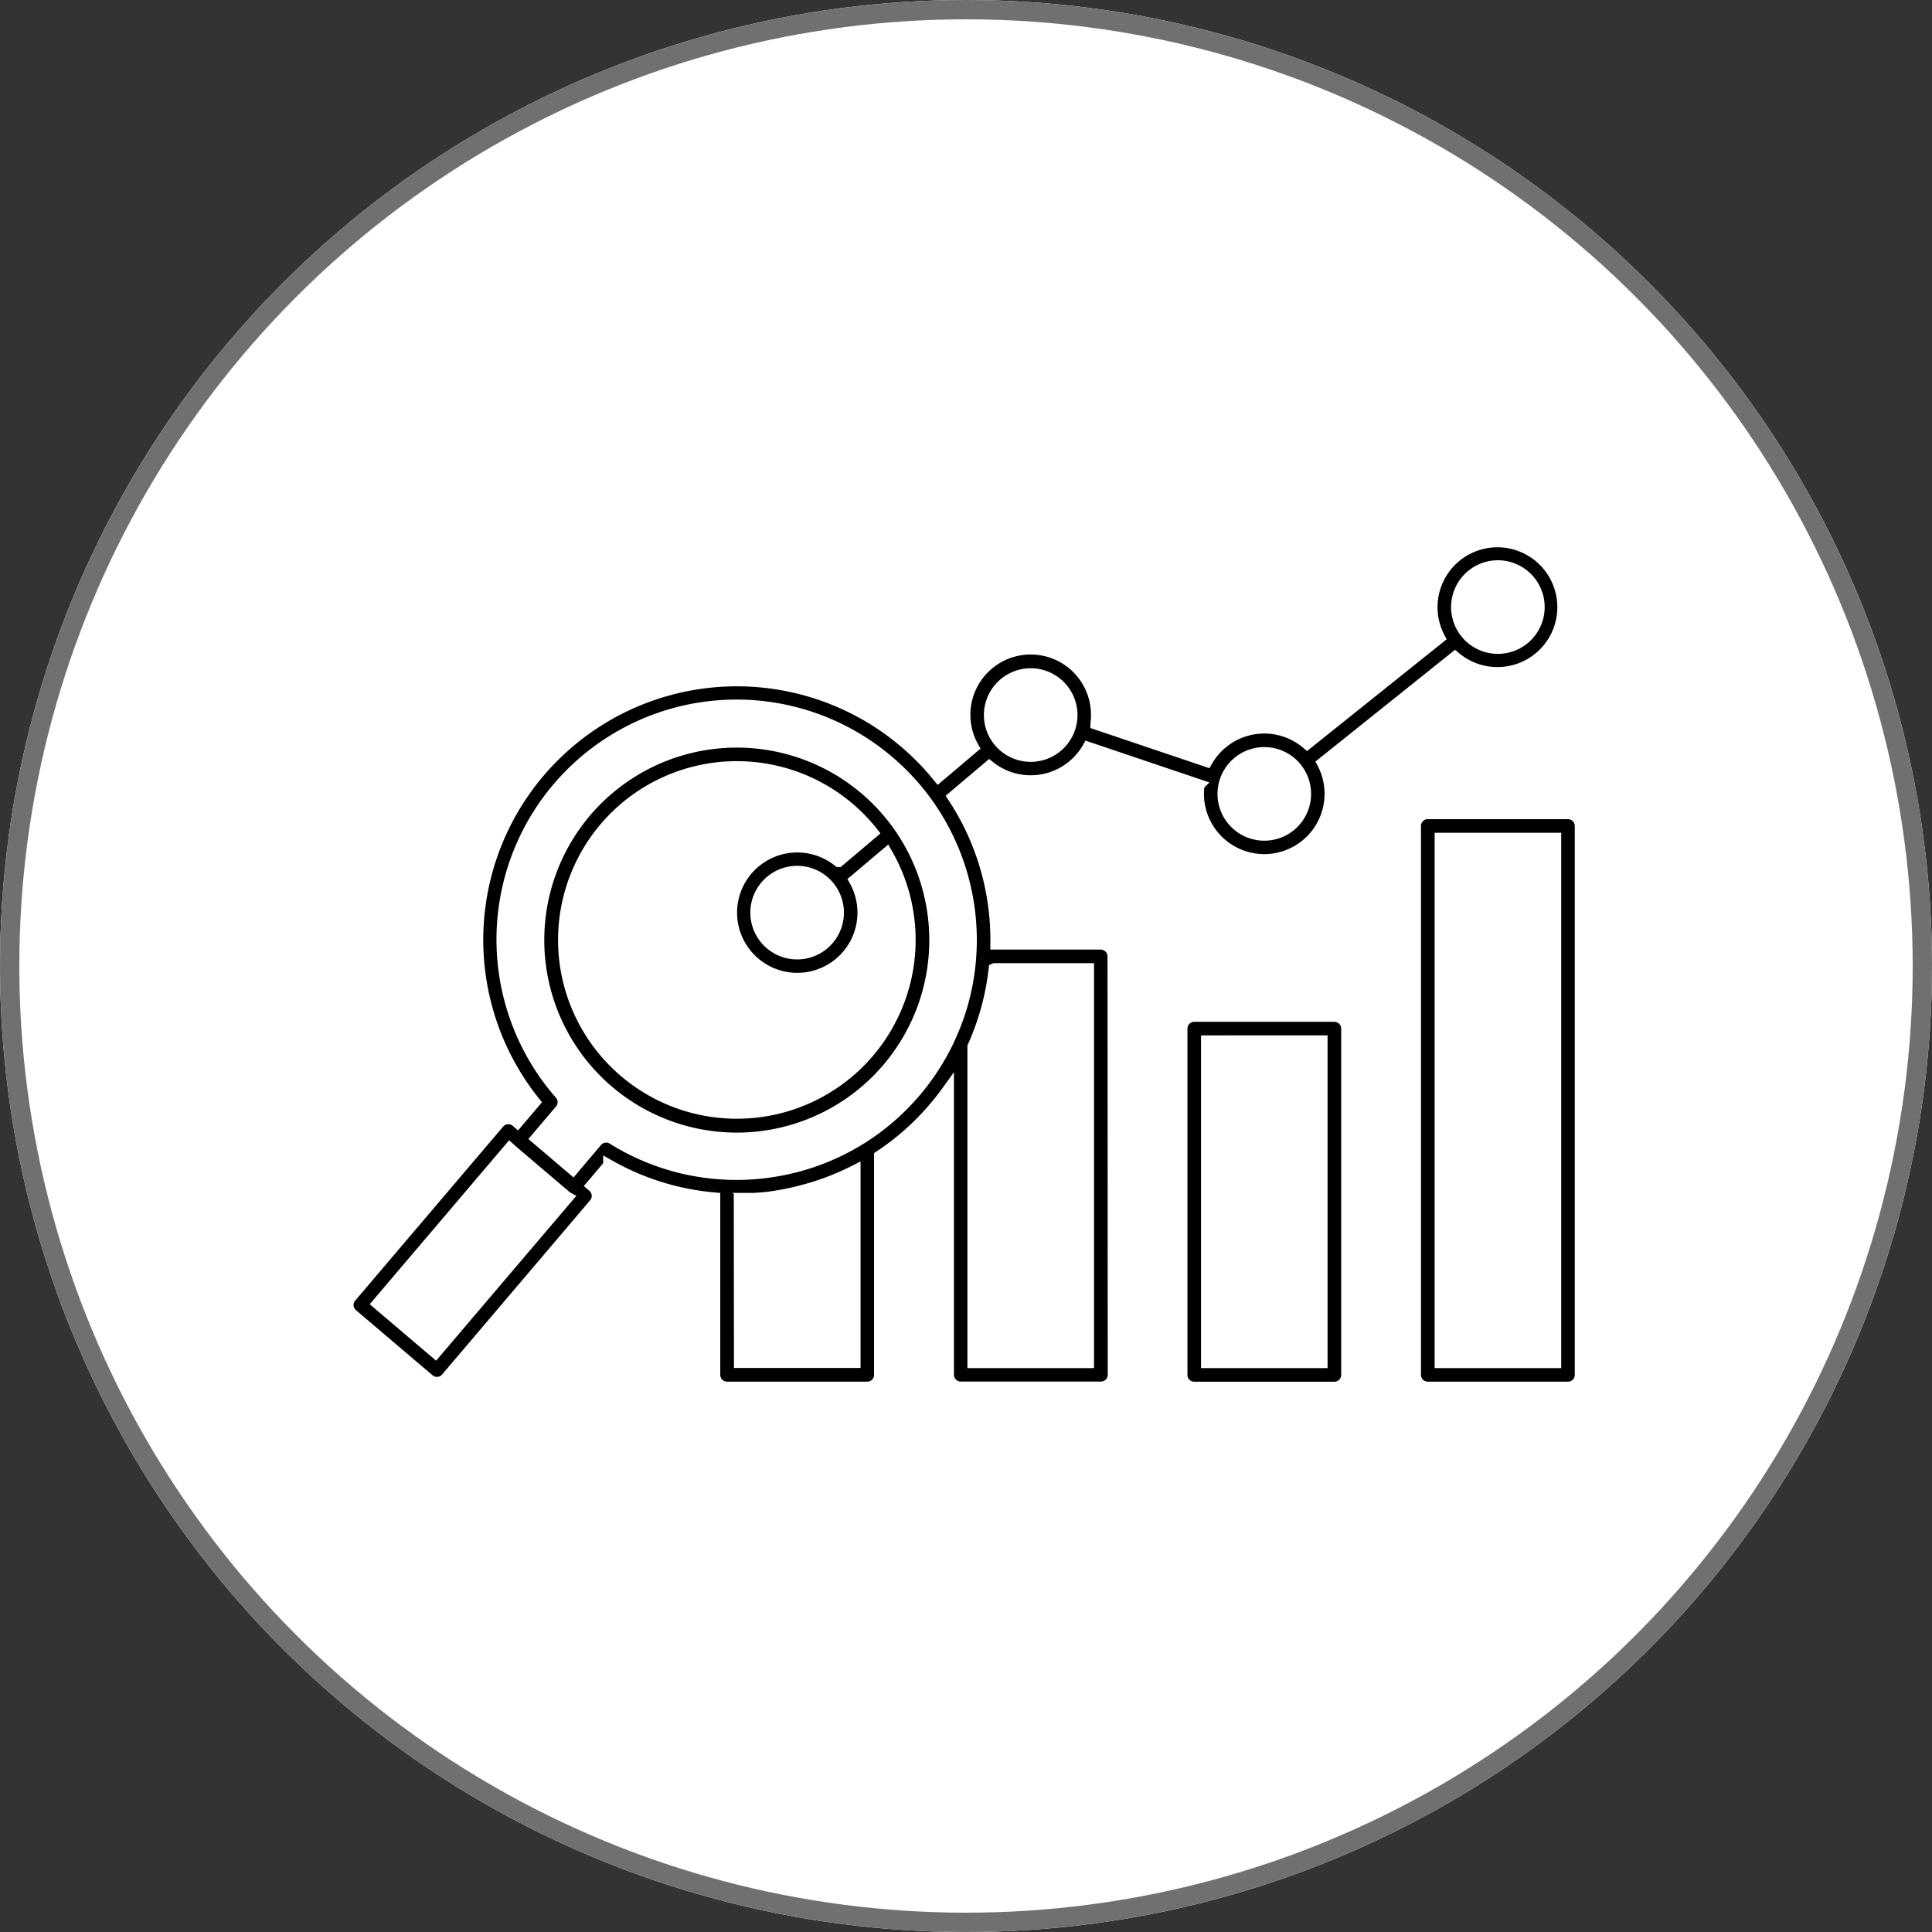
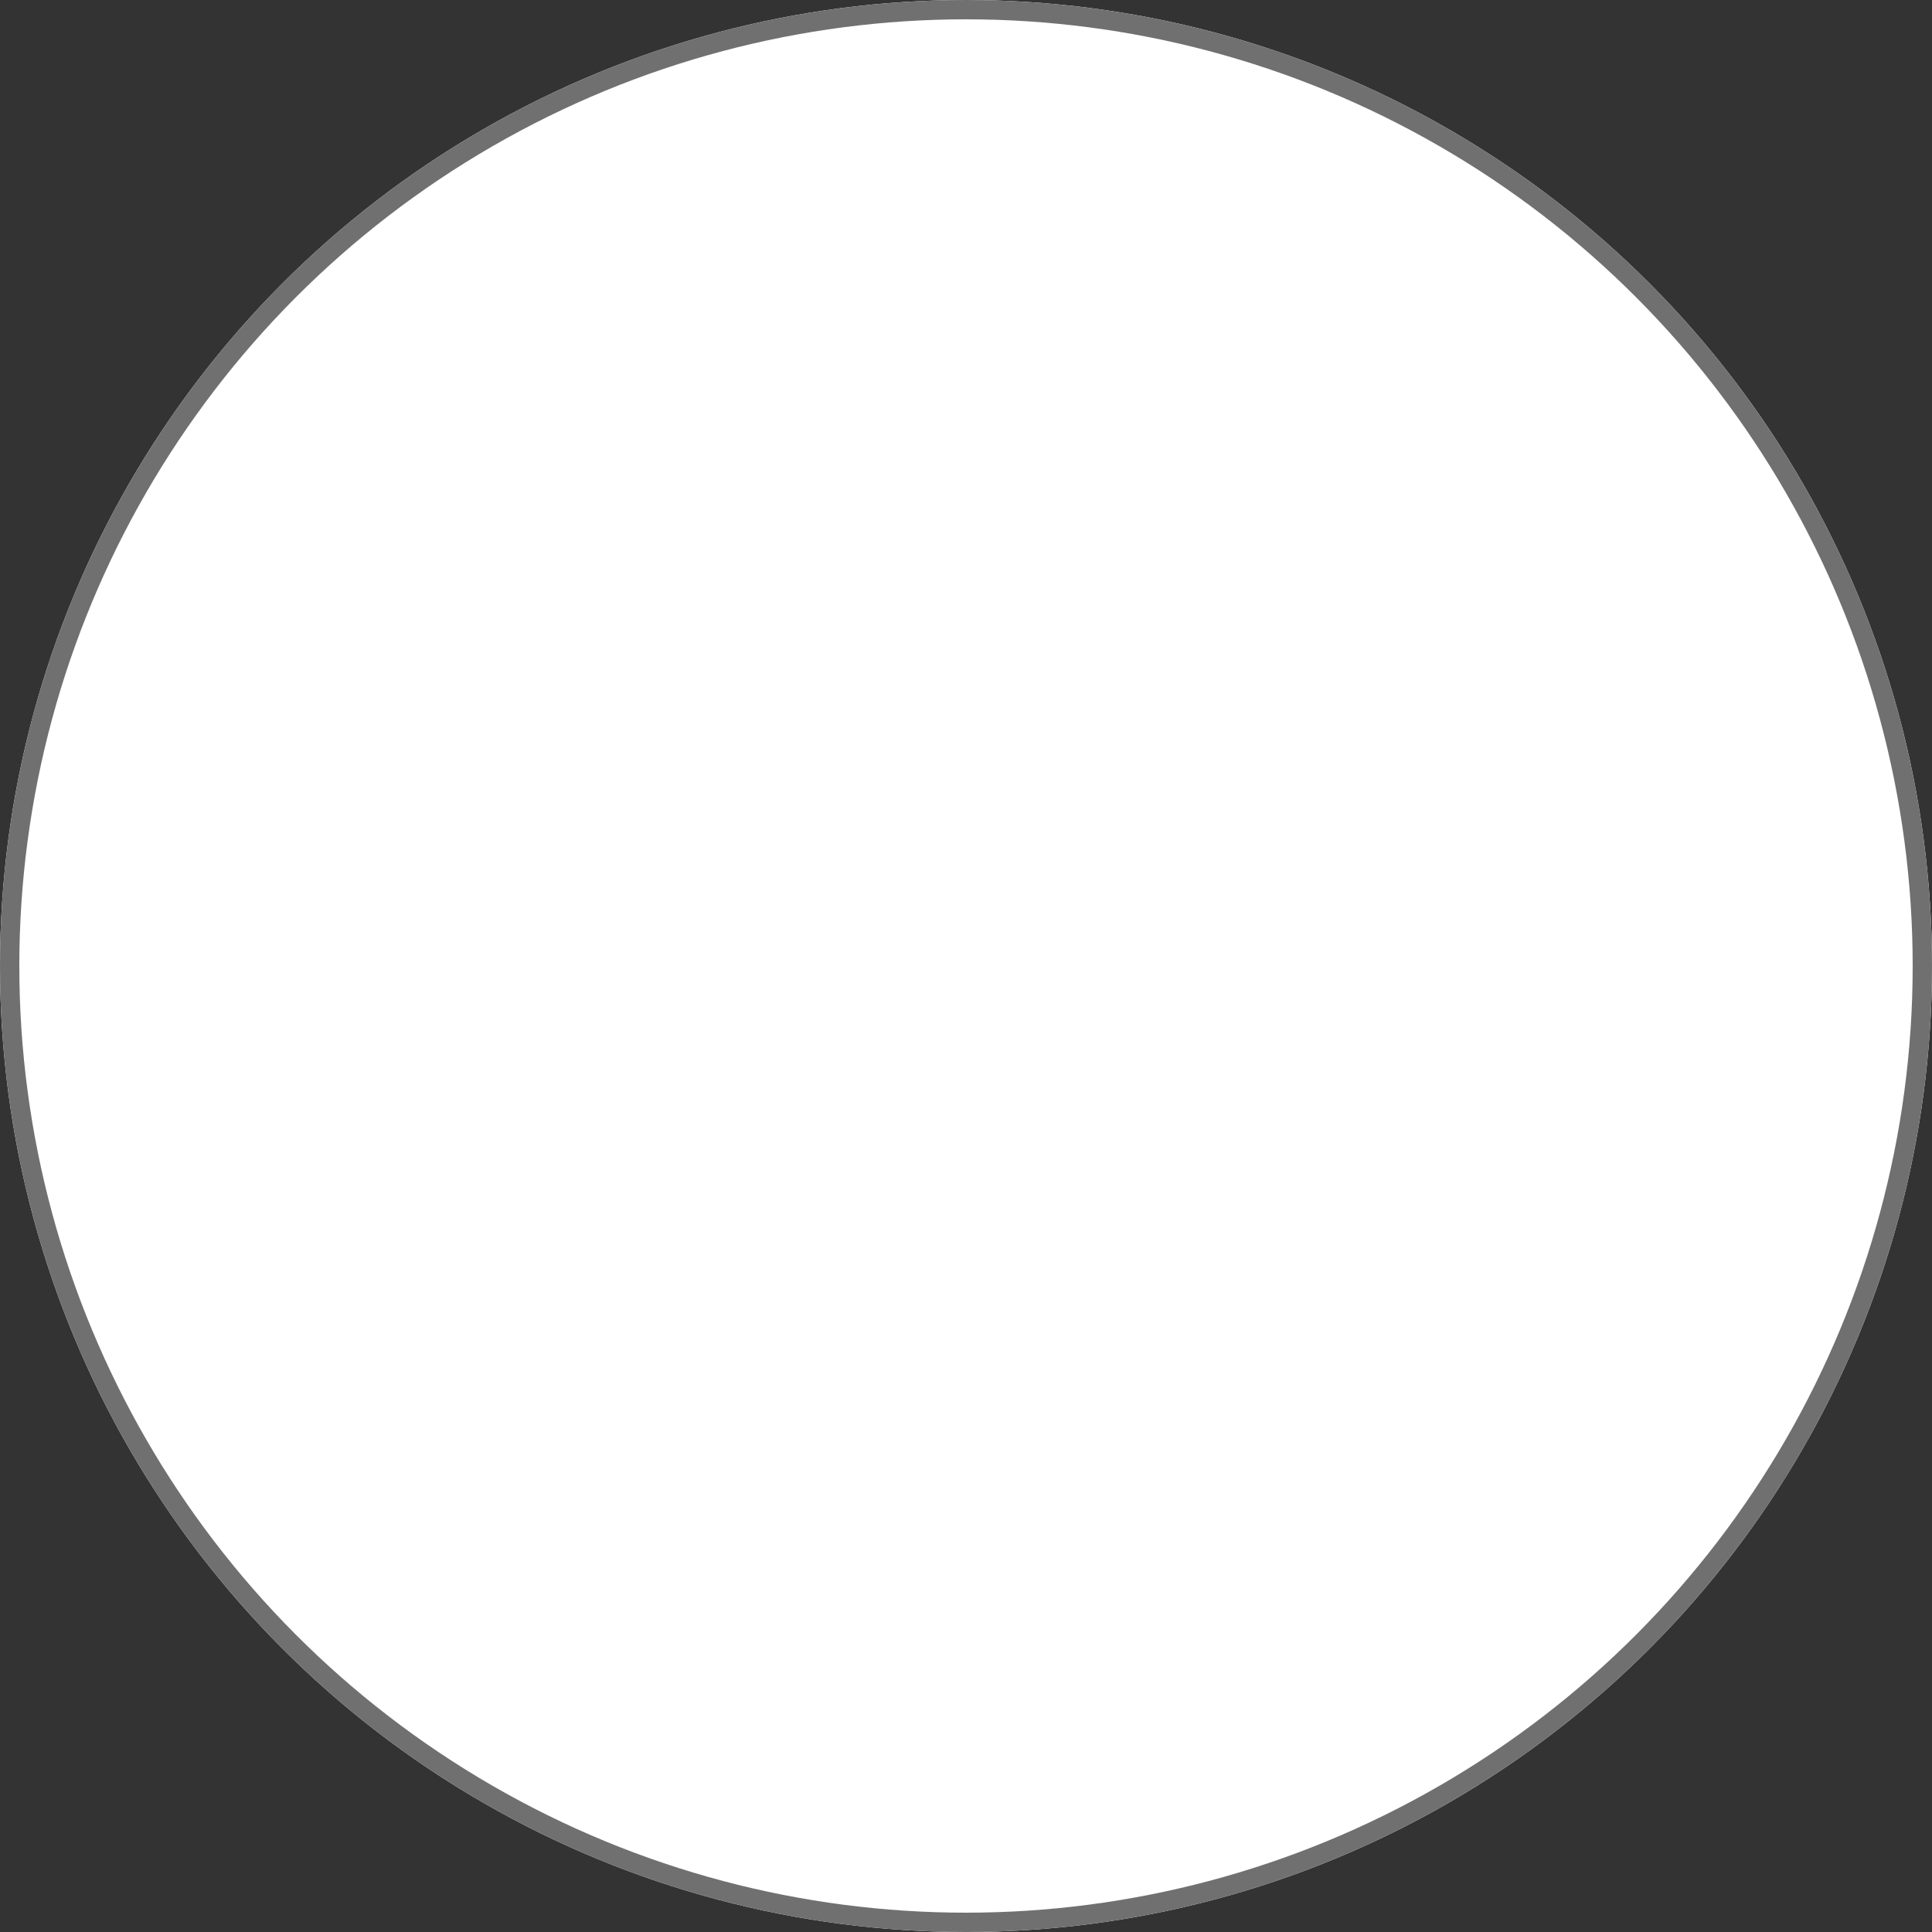
<svg xmlns="http://www.w3.org/2000/svg" width="100" height="100" viewBox="0 0 100 100">
  <rect x="0" y="0" width="100" height="100" fill="#333333" stroke="none" />
  <g id="Group_5531" data-name="Group 5531" transform="translate(-210 -43)">
    <g id="Ellipse_34" data-name="Ellipse 34" transform="translate(210 43)" fill="#fff" stroke="#707070" stroke-width="1">
      <circle cx="50" cy="50" r="50" stroke="none" />
      <circle cx="50" cy="50" r="49.5" fill="none" />
    </g>
    <g id="noun-data-analytics-6743286" transform="translate(224.781 53.121)">
-       <path id="Path_15464" data-name="Path 15464" d="M59.122,31.98h7.254a.654.654,0,0,1,.653.653V61.044a.65.65,0,0,1-.653.65l-7.254,0a.651.651,0,0,1-.653-.65l0-28.414a.651.651,0,0,1,.65-.653ZM11.948,47.921a.649.649,0,0,0-.914.075l-7.661,9.01a.647.647,0,0,0,.075.914l3.967,3.373a.649.649,0,0,0,.914-.075L15.992,52.2a.647.647,0,0,0-.075-.914l-.059-.051.882-1.036A13.354,13.354,0,0,0,22.2,51.9v9.143a.651.651,0,0,0,.653.65h7.254a.651.651,0,0,0,.653-.65V49.724a13.4,13.4,0,0,0,2.824-2.507q.376-.444.711-.911V61.038a.651.651,0,0,0,.653.65h7.254a.651.651,0,0,0,.653-.65l-.011-21.656a.654.654,0,0,0-.653-.653H36.78c.005-.429-.008-.858-.043-1.284a13.407,13.407,0,0,0-2.176-6.319l1.862-1.574a3.423,3.423,0,0,0,5.12-.975l5.722,1.931a3.755,3.755,0,0,0-.029.461,3.421,3.421,0,1,0,6.45-1.593L60.527,23.9a3.4,3.4,0,1,0-.81-1.01l-6.841,5.474a3.423,3.423,0,0,0-5.195.914l-5.722-1.931a3.755,3.755,0,0,0,.029-.461,3.421,3.421,0,1,0-6.4,1.673L33.791,30.08A13.486,13.486,0,0,0,32.054,28.3h0l0,0a13.425,13.425,0,0,0-19.17,18.626L12,47.966Zm2.635,3.94L7.758,59.885,4.779,57.352,11.6,49.328l.048.043,0,0v.005l2.869,2.44.037.029ZM32.237,37.372a8.954,8.954,0,1,1-1.859-4.4l-1.753,1.484a3.415,3.415,0,1,0,.839.991l1.649-1.393a8.926,8.926,0,0,1,1.124,3.322ZM29.611,30.4a10.286,10.286,0,0,1,2.169,2.275c.011.013.019.027.029.043a10.264,10.264,0,1,1-2.2-2.318Zm-14.74,20L12.99,48.8,14.2,47.375a.65.65,0,0,0,.019-.876A12.124,12.124,0,0,1,31.212,29.291l0,0a12.21,12.21,0,0,1,1.931,2.075c.013.021.029.04.045.061a12.171,12.171,0,0,1,1.737,10.739l-.011.029v0l-.013.04a11.791,11.791,0,0,1-.543,1.383.393.393,0,0,0-.032.077,12.2,12.2,0,0,1-4.518,5.1l-.048.027a12.008,12.008,0,0,1-3.3,1.423,12.278,12.278,0,0,1-3.535.4.7.7,0,0,0-.077-.005h-.035a12.052,12.052,0,0,1-5.877-1.822v0a.648.648,0,0,0-.837.131ZM36.7,40.033h4.846V60.391H35.592l0-16.336c.107-.237.208-.48.3-.722l0-.005.04-.1a13.484,13.484,0,0,0,.759-3.191ZM24.224,51.922l.008,0,.051,0,.075-.005.08-.008.048,0c.035-.005.072-.008.107-.011l.021,0,.12-.011.011,0c.045-.005.088-.011.133-.013h.005A13.784,13.784,0,0,0,26.8,51.5a13.488,13.488,0,0,0,2.661-1.015v9.9H23.508L23.5,51.949c.205,0,.41-.008.613-.021h.013c.032,0,.064-.005.1-.005Zm3.754-16.306a2.122,2.122,0,1,1-1.5-.621A2.114,2.114,0,0,1,27.978,35.616Zm12.09-10.227a2.122,2.122,0,1,1-1.5-.621A2.114,2.114,0,0,1,40.067,25.389ZM52.159,29.47a2.122,2.122,0,1,1-1.5-.621A2.114,2.114,0,0,1,52.159,29.47ZM64.249,19.8a2.122,2.122,0,1,1-1.5-.621A2.114,2.114,0,0,1,64.249,19.8ZM47.034,42.468h7.254a.651.651,0,0,1,.65.653V61.046a.649.649,0,0,1-.65.65l-7.254,0a.651.651,0,0,1-.653-.65V43.118A.653.653,0,0,1,47.034,42.468Zm6.6,1.3V60.391H47.684V43.77ZM65.727,33.282H59.776V60.391h5.951Z" transform="translate(0 0)" stroke="#fff" stroke-width="0.6" fill-rule="evenodd" />
-     </g>
+       </g>
  </g>
</svg>